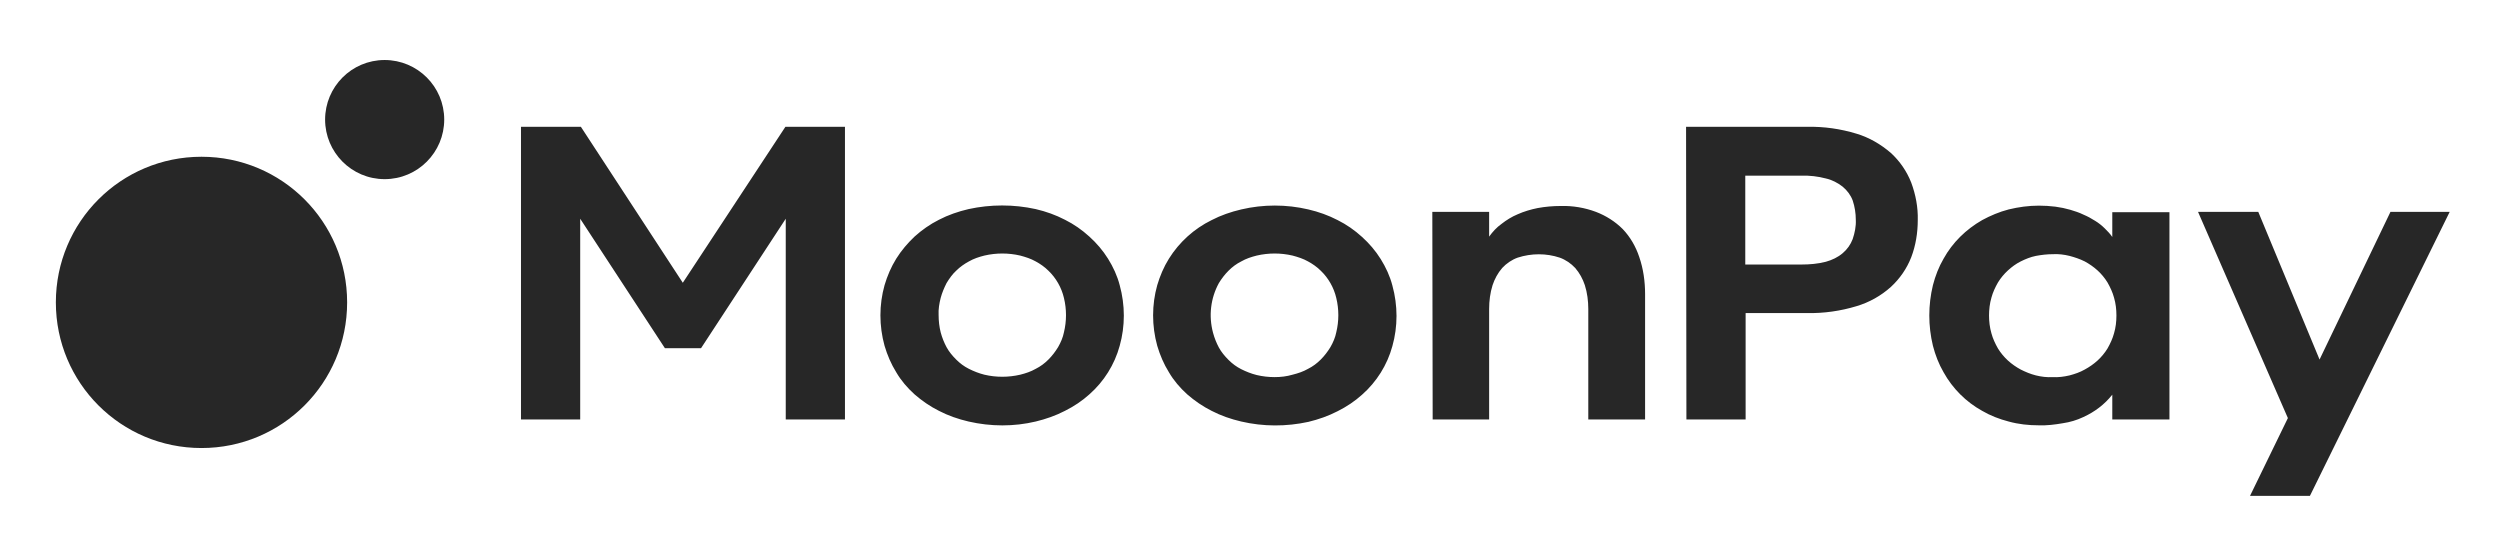
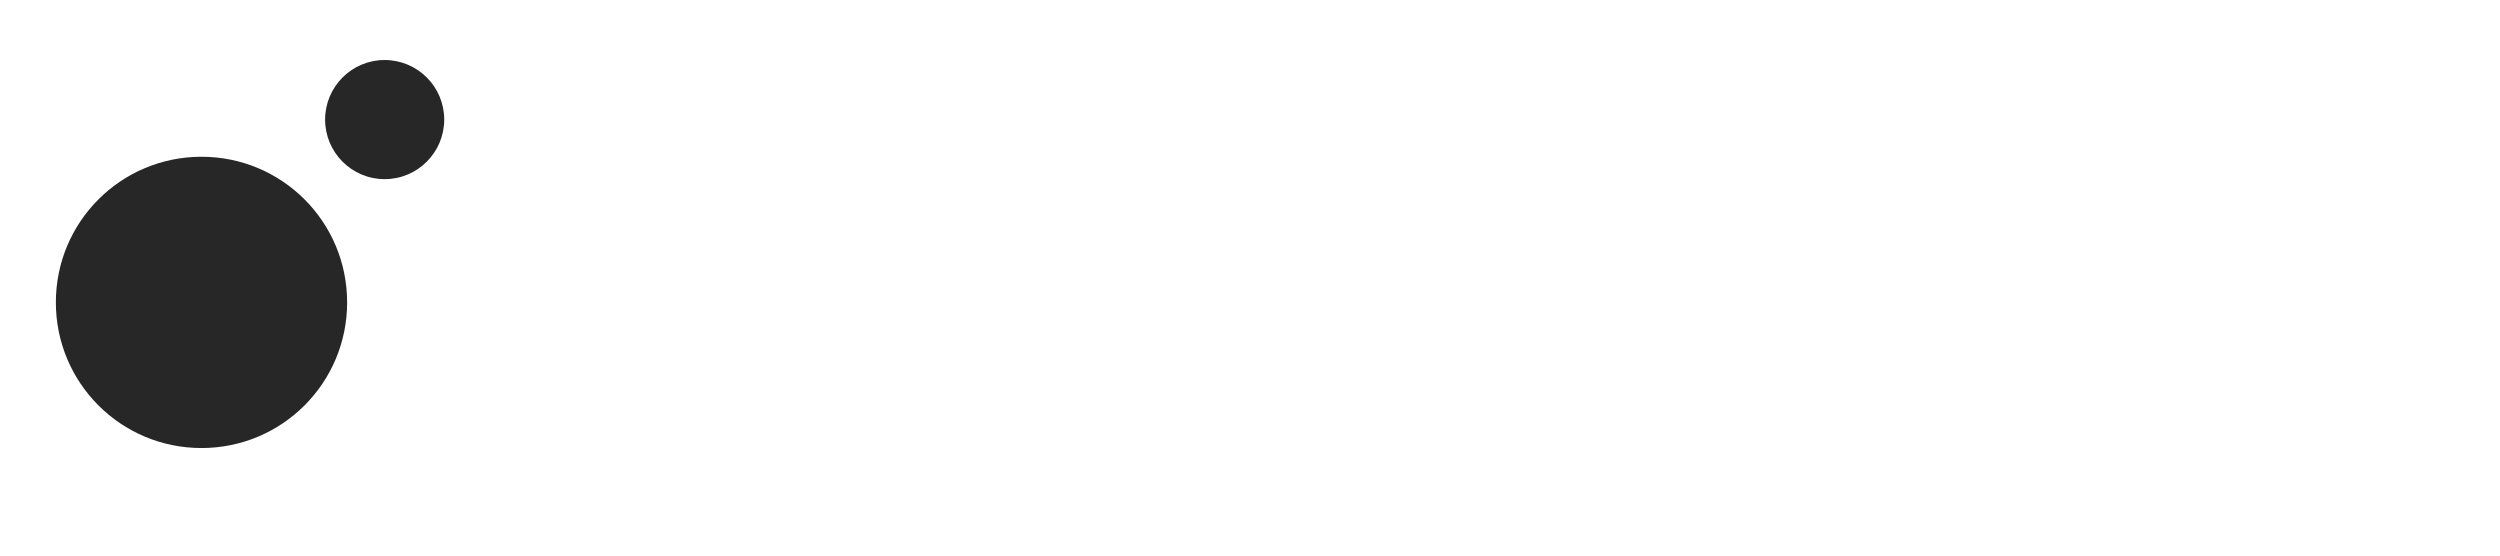
<svg xmlns="http://www.w3.org/2000/svg" width="225" height="50" viewBox="0 0 225 50" fill="none">
-   <path d="M205.909 37.627L197.822 19.066H203.244L208.76 32.359L215.143 19.066H220.473L207.892 44.63H202.501L205.909 37.627ZM186.264 33.785C186.729 33.661 187.194 33.506 187.627 33.258C188.03 33.041 188.433 32.762 188.774 32.452C189.115 32.142 189.425 31.77 189.673 31.368C189.92 30.934 190.137 30.469 190.261 30.004C190.416 29.477 190.478 28.951 190.478 28.393C190.478 27.835 190.416 27.308 190.261 26.782C190.137 26.317 189.92 25.852 189.673 25.418C189.425 25.015 189.115 24.644 188.774 24.334C188.433 24.024 188.03 23.745 187.627 23.528C187.194 23.311 186.729 23.156 186.264 23.032C185.768 22.908 185.242 22.846 184.746 22.877C184.25 22.877 183.723 22.939 183.227 23.032C182.763 23.125 182.298 23.311 181.864 23.528C181.43 23.745 181.058 24.024 180.718 24.334C180.377 24.644 180.067 25.015 179.819 25.418C179.571 25.852 179.354 26.317 179.23 26.782C179.075 27.308 179.013 27.866 179.013 28.393C179.013 28.92 179.075 29.477 179.23 30.004C179.354 30.469 179.571 30.934 179.819 31.368C180.067 31.77 180.377 32.142 180.718 32.452C181.058 32.762 181.461 33.041 181.864 33.258C182.298 33.475 182.732 33.661 183.227 33.785C183.723 33.908 184.219 33.97 184.746 33.94C185.242 33.97 185.737 33.908 186.264 33.785ZM180.78 37.937C179.943 37.72 179.137 37.41 178.394 36.976C176.937 36.17 175.729 34.962 174.923 33.506C174.489 32.762 174.18 31.956 173.963 31.12C173.529 29.323 173.529 27.463 173.963 25.666C174.18 24.83 174.489 24.024 174.923 23.28C175.729 21.824 176.937 20.646 178.394 19.81C179.137 19.407 179.943 19.066 180.78 18.849C181.678 18.632 182.577 18.508 183.506 18.508C184.002 18.508 184.498 18.539 184.994 18.601C185.458 18.663 185.892 18.756 186.326 18.88C186.729 19.004 187.132 19.128 187.504 19.314C187.875 19.469 188.216 19.655 188.557 19.872C188.867 20.058 189.177 20.306 189.425 20.553C189.673 20.801 189.92 21.049 190.106 21.328V19.097H195.25V37.751H190.106V35.52C189.425 36.387 188.526 37.069 187.504 37.534C186.915 37.813 186.295 37.999 185.644 38.092C184.932 38.215 184.188 38.309 183.475 38.278C182.577 38.278 181.678 38.185 180.78 37.937ZM162.126 23.807C162.87 23.807 163.613 23.745 164.326 23.559C164.884 23.404 165.41 23.156 165.844 22.785C166.247 22.444 166.557 22.01 166.743 21.514C166.929 20.956 167.053 20.368 167.022 19.779C167.022 19.19 166.929 18.601 166.743 18.044C166.557 17.548 166.247 17.145 165.844 16.804C165.41 16.463 164.884 16.184 164.326 16.061C163.613 15.875 162.87 15.782 162.126 15.813H157.075V23.807H162.126ZM151.746 11.413H162.653C164.171 11.382 165.658 11.598 167.084 12.032C168.23 12.373 169.284 12.993 170.182 13.768C170.988 14.511 171.608 15.41 172.01 16.432C172.413 17.517 172.63 18.663 172.599 19.81C172.599 20.956 172.413 22.103 172.01 23.156C171.608 24.179 170.988 25.077 170.182 25.821C169.284 26.627 168.23 27.215 167.084 27.556C165.658 27.99 164.14 28.207 162.653 28.176H157.106V37.751H151.777L151.746 11.413ZM128.909 19.066H134.022V21.297C134.331 20.863 134.703 20.46 135.137 20.151C135.571 19.81 136.067 19.5 136.593 19.283C137.151 19.035 137.771 18.849 138.391 18.725C139.072 18.601 139.754 18.539 140.467 18.539C141.551 18.508 142.636 18.694 143.627 19.066C144.526 19.407 145.362 19.934 146.044 20.615C146.726 21.328 147.222 22.196 147.531 23.125C147.903 24.21 148.058 25.325 148.058 26.472V37.751H142.946V27.804C142.946 27.091 142.853 26.348 142.636 25.666C142.45 25.108 142.171 24.582 141.768 24.117C141.396 23.714 140.9 23.373 140.374 23.187C139.165 22.785 137.833 22.785 136.593 23.187C136.067 23.373 135.571 23.714 135.199 24.117C134.796 24.582 134.517 25.108 134.331 25.666C134.115 26.348 134.022 27.091 134.022 27.804V37.751H128.94L128.909 19.066ZM116.328 33.723C116.824 33.599 117.289 33.444 117.723 33.196C118.157 32.979 118.529 32.7 118.869 32.359C119.21 32.018 119.489 31.646 119.737 31.244C119.985 30.81 120.171 30.376 120.264 29.911C120.512 28.889 120.512 27.835 120.264 26.813C120.047 25.883 119.551 25.015 118.869 24.365C118.529 24.024 118.126 23.745 117.723 23.528C117.289 23.28 116.793 23.125 116.328 23.001C115.802 22.877 115.244 22.816 114.717 22.816C114.19 22.816 113.633 22.877 113.106 23.001C112.61 23.125 112.145 23.28 111.712 23.528C111.278 23.745 110.906 24.024 110.565 24.365C110.224 24.706 109.945 25.077 109.697 25.48C108.954 26.844 108.768 28.424 109.171 29.942C109.295 30.407 109.481 30.872 109.697 31.275C109.914 31.677 110.224 32.049 110.565 32.39C110.906 32.731 111.278 33.01 111.712 33.227C112.145 33.444 112.61 33.63 113.106 33.754C113.633 33.877 114.159 33.94 114.717 33.94C115.275 33.94 115.802 33.877 116.328 33.723ZM111.712 37.937C110.782 37.72 109.883 37.41 109.047 36.976C108.241 36.573 107.528 36.078 106.847 35.489C106.196 34.9 105.638 34.249 105.204 33.506C104.74 32.762 104.399 31.956 104.151 31.12C103.655 29.323 103.655 27.432 104.151 25.666C104.399 24.83 104.74 24.024 105.204 23.28C106.134 21.793 107.466 20.584 109.047 19.81C109.883 19.376 110.782 19.066 111.712 18.849C113.695 18.384 115.771 18.384 117.754 18.849C118.683 19.066 119.551 19.376 120.388 19.81C121.193 20.213 121.906 20.708 122.588 21.328C123.238 21.917 123.796 22.568 124.261 23.311C124.726 24.055 125.098 24.86 125.314 25.697C125.81 27.494 125.81 29.384 125.314 31.151C124.85 32.855 123.889 34.373 122.588 35.52C121.937 36.108 121.193 36.604 120.388 37.007C119.551 37.441 118.652 37.751 117.754 37.968C115.771 38.401 113.695 38.401 111.712 37.937ZM91.819 33.723C92.314 33.599 92.779 33.444 93.213 33.196C93.647 32.979 94.019 32.7 94.359 32.359C94.7 32.018 94.979 31.646 95.227 31.244C95.475 30.81 95.661 30.376 95.754 29.911C96.002 28.889 96.002 27.835 95.754 26.813C95.537 25.883 95.041 25.015 94.359 24.365C94.019 24.024 93.616 23.745 93.213 23.528C92.779 23.28 92.283 23.125 91.819 23.001C91.292 22.877 90.734 22.816 90.207 22.816C89.68 22.816 89.123 22.877 88.596 23.001C88.1 23.125 87.635 23.28 87.202 23.528C86.799 23.745 86.396 24.024 86.055 24.365C85.714 24.675 85.435 25.077 85.188 25.48C84.971 25.914 84.785 26.348 84.661 26.813C84.537 27.308 84.444 27.835 84.475 28.362C84.475 28.889 84.537 29.416 84.661 29.911C84.785 30.376 84.971 30.841 85.188 31.244C85.404 31.646 85.714 32.018 86.055 32.359C86.396 32.7 86.768 32.979 87.202 33.196C87.635 33.413 88.1 33.599 88.596 33.723C89.123 33.846 89.65 33.908 90.207 33.908C90.734 33.908 91.292 33.846 91.819 33.723ZM87.171 37.937C86.241 37.72 85.342 37.41 84.506 36.976C83.7 36.573 82.987 36.078 82.306 35.489C81.655 34.9 81.097 34.249 80.663 33.506C80.199 32.762 79.858 31.956 79.61 31.12C79.114 29.323 79.114 27.432 79.61 25.666C79.858 24.83 80.199 24.024 80.663 23.28C81.128 22.537 81.686 21.886 82.306 21.297C82.957 20.708 83.7 20.182 84.506 19.779C85.342 19.345 86.241 19.035 87.171 18.818C89.154 18.384 91.23 18.384 93.213 18.818C94.142 19.035 95.01 19.345 95.847 19.779C96.652 20.182 97.365 20.677 98.047 21.297C98.697 21.886 99.255 22.537 99.72 23.28C100.185 24.024 100.557 24.83 100.773 25.666C101.269 27.463 101.269 29.354 100.773 31.12C100.309 32.824 99.348 34.342 98.047 35.489C97.396 36.078 96.652 36.573 95.847 36.976C95.01 37.41 94.112 37.72 93.213 37.937C91.261 38.401 89.185 38.401 87.171 37.937ZM46.889 11.413H52.28L61.452 25.449L70.686 11.413H76.047V37.751H70.717V19.686L63.094 31.337H59.841L52.218 19.686V37.751H46.889V11.413Z" fill="#272727" />
  <path d="M34.619 16.123C37.594 16.123 39.98 13.706 39.98 10.762C39.98 7.787 37.563 5.401 34.619 5.401C31.644 5.401 29.259 7.818 29.259 10.762C29.259 13.706 31.644 16.123 34.619 16.123ZM18.134 40.323C10.884 40.323 5.027 34.466 5.027 27.216C5.027 19.965 10.884 14.108 18.134 14.108C25.385 14.108 31.242 19.965 31.242 27.216C31.242 34.466 25.385 40.323 18.134 40.323Z" fill="#272727" />
</svg>